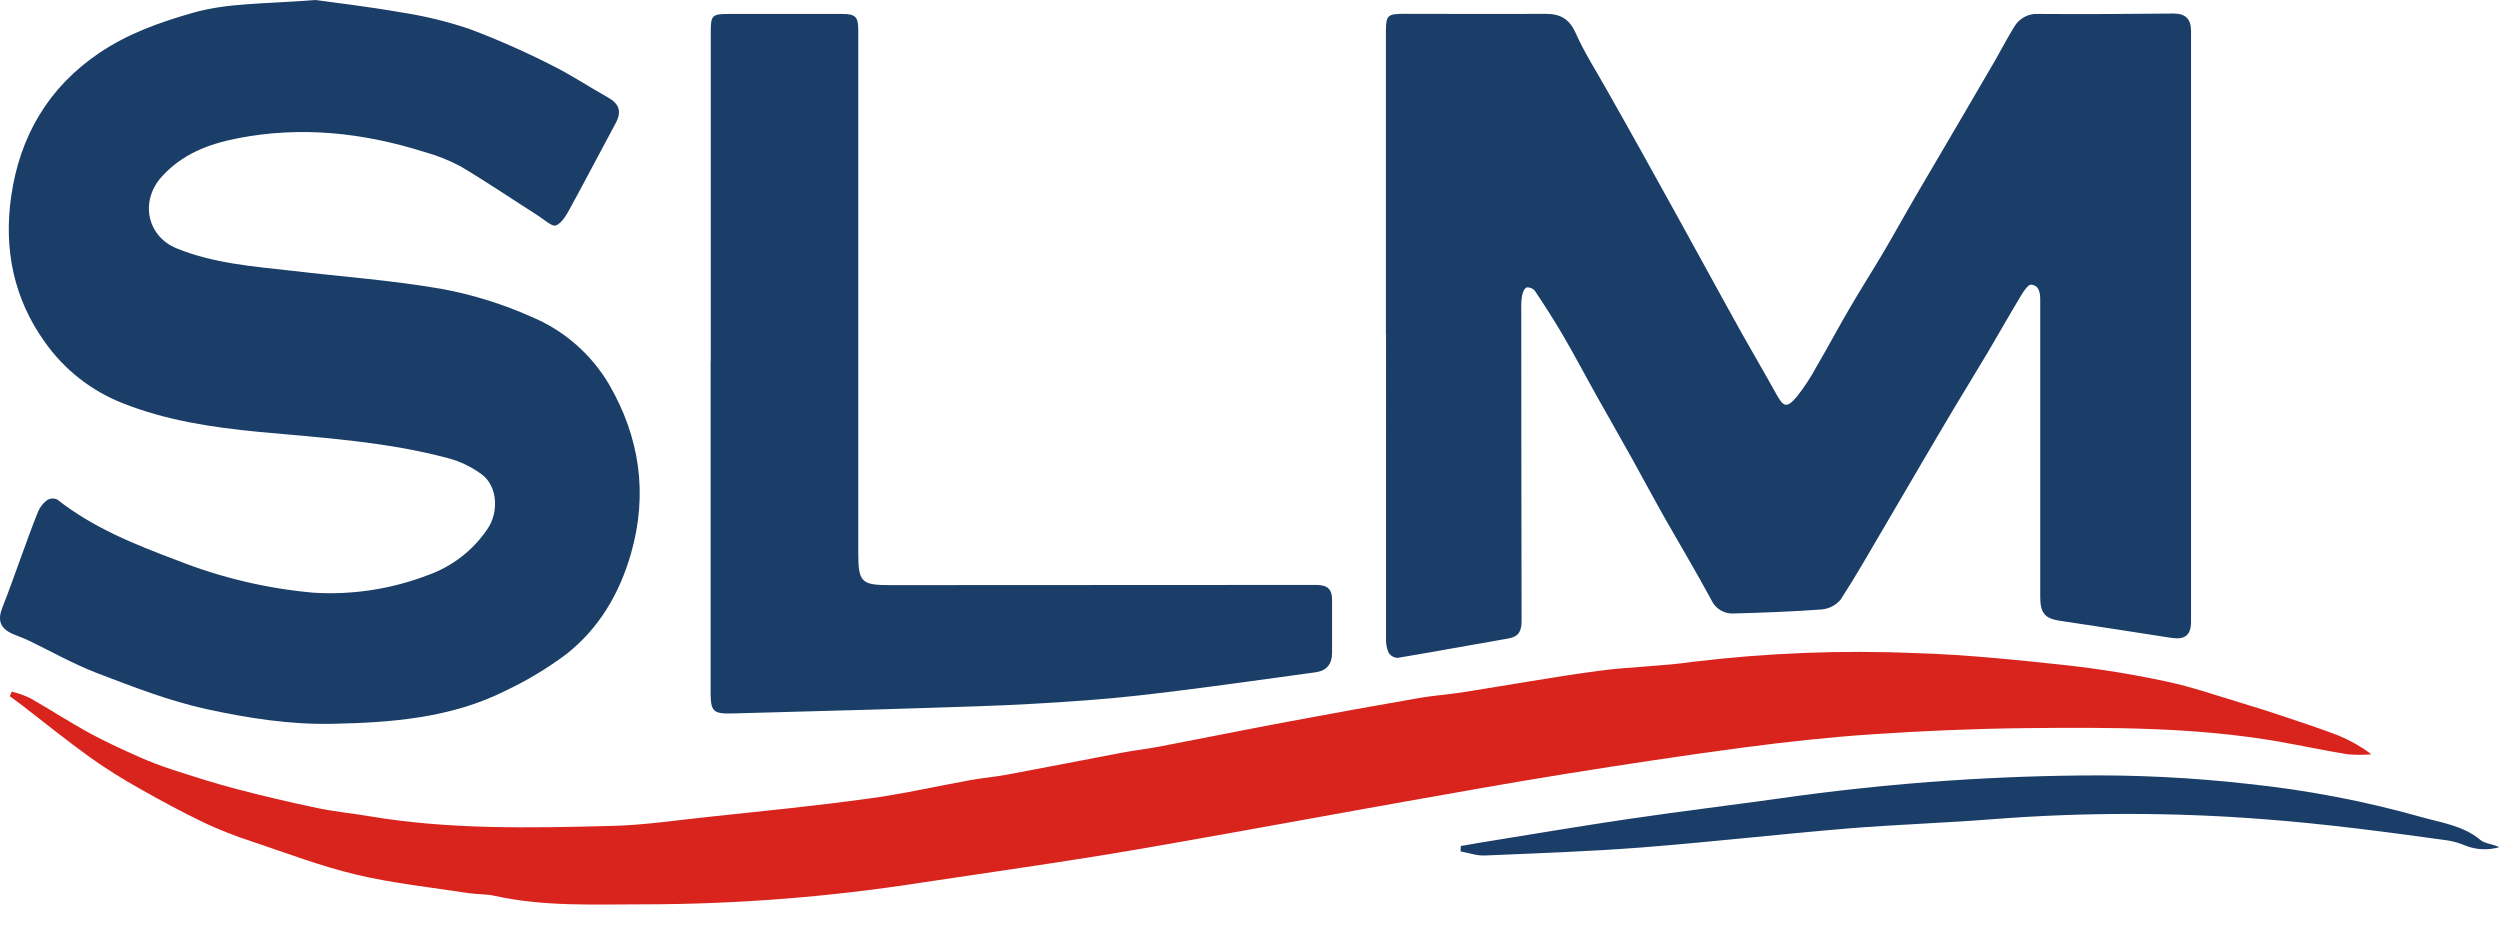
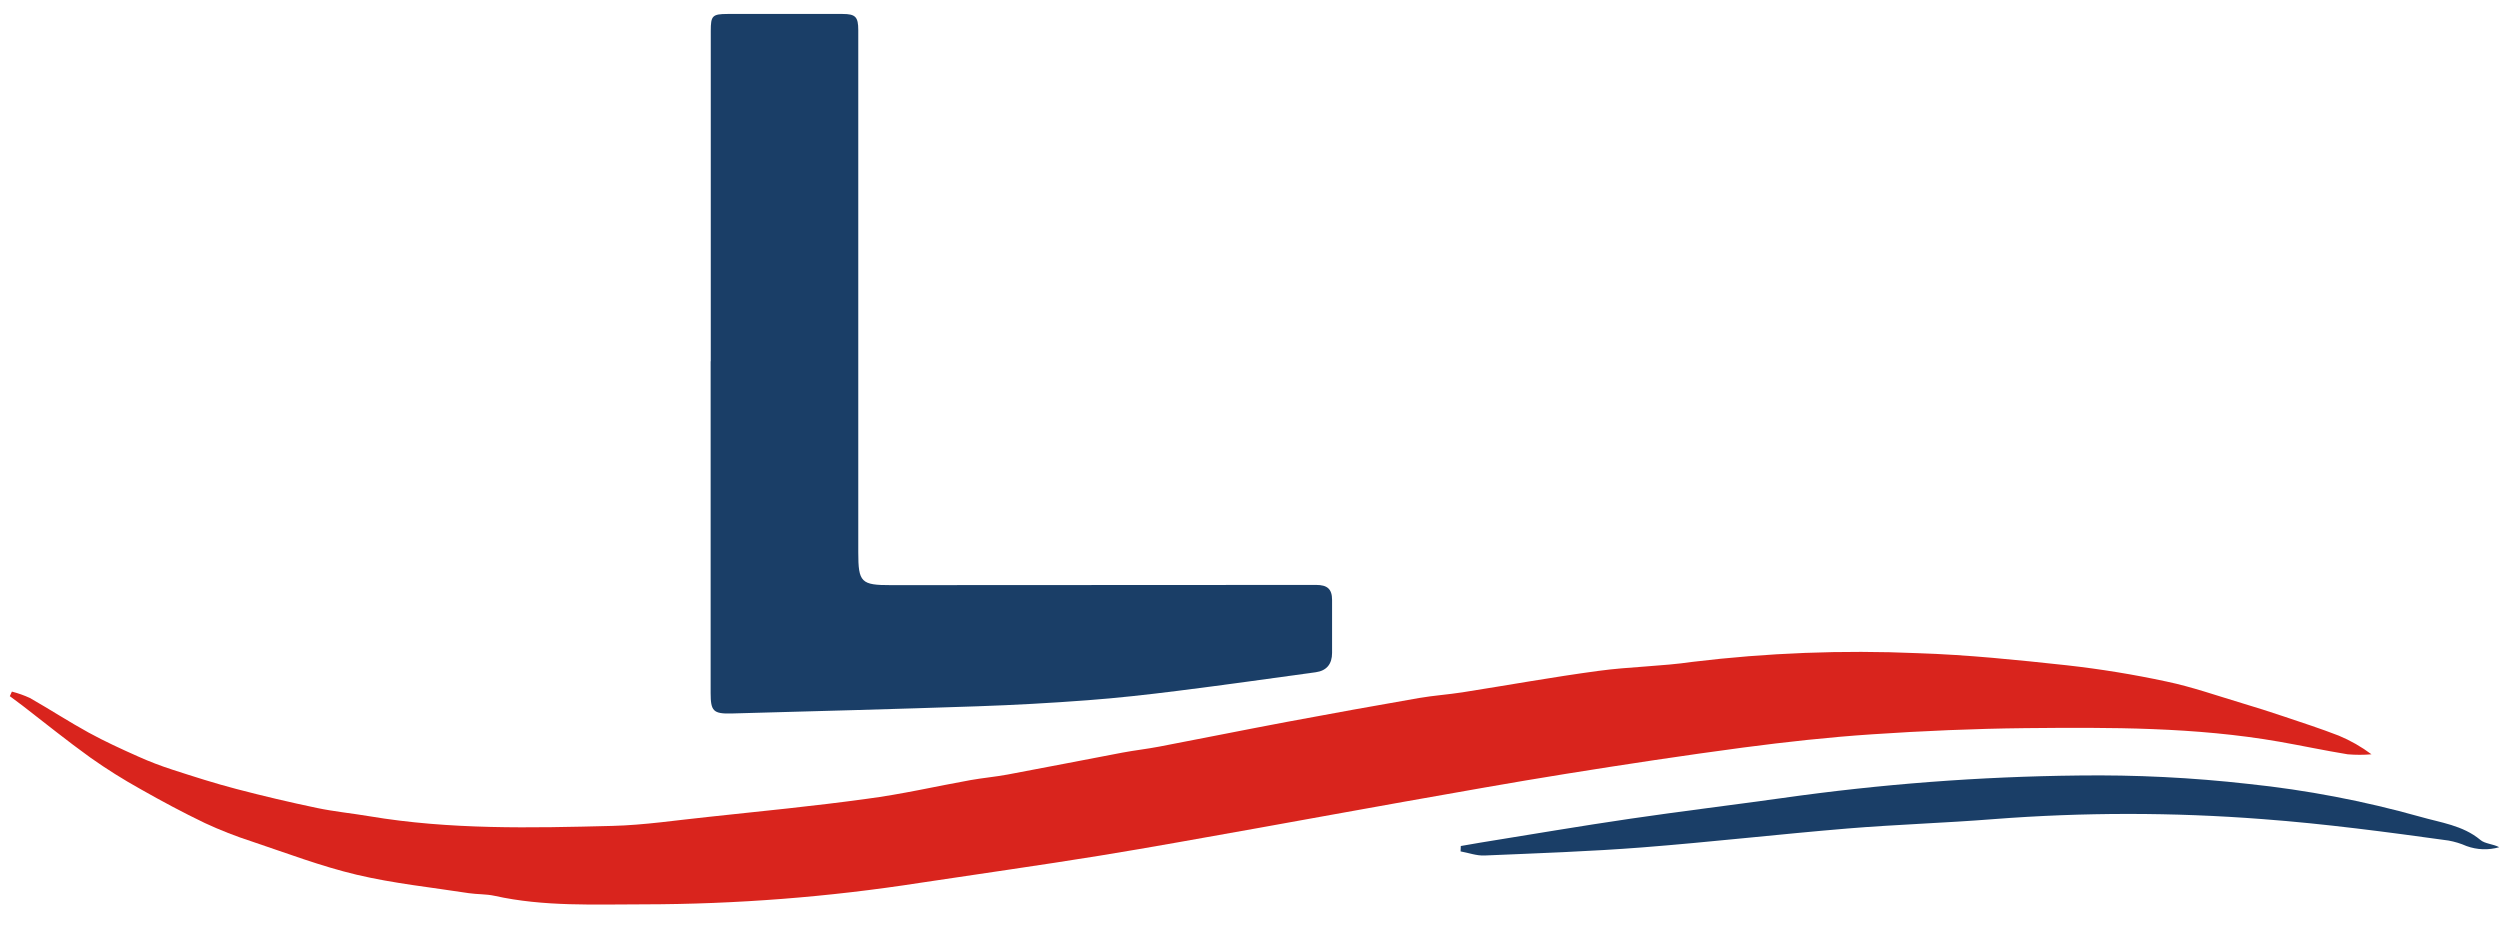
<svg xmlns="http://www.w3.org/2000/svg" width="94" height="35" viewBox="0 0 94 35">
  <g fill="none" fill-rule="evenodd">
    <g fill-rule="nonzero">
      <g>
        <g>
-           <path fill="#1A3E67" d="M52.11 12.547V1.18c0-.609.07-.661.689-.66 1.766 0 3.534.012 5.302 0 .56 0 .901.178 1.144.723.33.742.777 1.432 1.174 2.143.419.748.848 1.493 1.26 2.241.453.811.903 1.623 1.35 2.435.413.75.826 1.504 1.24 2.254.414.75.81 1.48 1.223 2.216.412.736.87 1.511 1.291 2.275.28.509.404.551.786.098.277-.353.523-.73.736-1.125.42-.717.81-1.452 1.229-2.17.419-.718.848-1.39 1.264-2.092.415-.702.807-1.417 1.218-2.123.61-1.045 1.225-2.085 1.836-3.128L75.04 2.23c.23-.403.444-.817.689-1.212.185-.326.54-.518.914-.494 1.697.014 3.394 0 5.09-.015.43 0 .648.199.65.643v22.226c0 .5-.227.679-.718.609-1.408-.22-2.817-.437-4.226-.648-.548-.083-.726-.289-.726-.893V11.587v-.297c0-.271-.036-.56-.34-.587-.117-.01-.285.25-.385.414-.42.697-.82 1.408-1.235 2.11-.416.7-.86 1.42-1.286 2.132-.426.713-.859 1.452-1.286 2.18-.428.728-.88 1.504-1.32 2.254-.543.92-1.07 1.854-1.651 2.75-.179.214-.435.348-.713.372-1.098.083-2.206.12-3.302.152-.361.024-.7-.179-.848-.509-.587-1.087-1.224-2.15-1.833-3.224-.393-.697-.768-1.406-1.159-2.107-.451-.81-.912-1.612-1.366-2.421-.405-.725-.79-1.46-1.208-2.175-.339-.579-.7-1.144-1.07-1.697-.076-.092-.192-.14-.31-.127-.089.039-.148.193-.17.307-.026.148-.036.299-.031.45 0 3.929.004 7.86.012 11.79 0 .372-.109.585-.496.653-1.39.24-2.775.497-4.167.73-.139-.007-.266-.082-.34-.2-.07-.168-.103-.35-.094-.533V12.55l-.005-.004zM11.861 0c.697.098 1.955.244 3.202.462.877.133 1.741.342 2.582.624 1.05.395 2.078.848 3.078 1.357.73.358 1.412.816 2.123 1.213.448.252.538.54.299.983-.576 1.065-1.132 2.14-1.714 3.2-.133.244-.299.54-.523.636-.139.061-.426-.198-.636-.34-.982-.625-1.948-1.282-2.949-1.876-.437-.234-.898-.418-1.376-.548-2.3-.726-4.646-.977-7.023-.509-1.067.209-2.084.589-2.854 1.454-.808.906-.55 2.223.572 2.683 1.405.573 2.903.679 4.386.848 1.866.22 3.745.355 5.6.679 1.147.214 2.266.562 3.333 1.037 1.23.507 2.26 1.4 2.937 2.545 1.153 1.994 1.47 4.106.829 6.358-.437 1.527-1.21 2.831-2.452 3.805-.699.519-1.446.968-2.232 1.343-2.073 1.05-4.353 1.221-6.603 1.262-1.55.029-3.13-.217-4.653-.548-1.423-.31-2.803-.849-4.172-1.373-.877-.34-1.697-.807-2.545-1.215-.192-.091-.394-.16-.587-.242-.48-.209-.584-.518-.392-1.001.246-.615.461-1.242.692-1.867.214-.582.417-1.167.652-1.74.073-.17.19-.317.339-.427.115-.069.256-.077.378-.022 1.358 1.071 2.937 1.697 4.54 2.301 1.63.642 3.344 1.047 5.09 1.203 1.469.091 2.94-.135 4.314-.663.908-.324 1.688-.928 2.228-1.726.436-.624.394-1.614-.214-2.063-.372-.274-.792-.478-1.238-.6-2.332-.625-4.734-.773-7.127-.993-1.766-.17-3.507-.43-5.156-1.09-1.16-.46-2.16-1.247-2.885-2.263C.504 11.226.138 9.354.42 7.384.742 5.131 1.816 3.278 3.75 1.98 4.819 1.262 5.99.845 7.223.49 8.562.102 9.93.154 11.862 0z" transform="translate(-83 -4190) translate(83 4159) translate(0 31)" />
          <path fill="#D9241D" d="M.447 26.004c.233.06.46.14.679.241.743.423 1.459.89 2.206 1.3.602.33 1.231.618 1.866.901.422.19.854.355 1.295.497.79.256 1.581.51 2.384.72 1.007.264 2.022.504 3.044.717.648.136 1.311.2 1.964.31 3.03.51 6.085.442 9.136.364 1.211-.03 2.42-.216 3.627-.34 1.979-.213 3.962-.405 5.939-.678 1.313-.17 2.61-.472 3.914-.706.458-.081.925-.122 1.383-.207 1.44-.268 2.885-.553 4.32-.825.458-.086.923-.137 1.381-.225 1.607-.307 3.209-.631 4.816-.933 1.651-.31 3.303-.607 4.956-.895.541-.093 1.094-.13 1.639-.215 1.697-.267 3.393-.574 5.099-.804 1.176-.16 2.375-.17 3.544-.34 2.808-.34 5.64-.449 8.465-.327 1.867.06 3.748.254 5.613.456 1.258.141 2.509.345 3.747.611.96.202 1.893.531 2.835.813.526.156 1.048.324 1.57.499.693.234 1.39.458 2.073.724.436.182.848.417 1.226.7-.297.025-.596.025-.894 0-.86-.14-1.713-.323-2.57-.474-3.165-.553-6.361-.54-9.556-.51-1.92.021-3.842.103-5.76.232-1.62.108-3.237.286-4.847.498-2.224.296-4.444.633-6.661.988-2.036.326-4.062.692-6.092 1.05-1.832.323-3.663.664-5.495.99-1.987.352-3.97.717-5.961 1.04-2.241.363-4.491.678-6.736 1.018-3.435.534-6.905.805-10.38.809-1.867 0-3.764.092-5.62-.32-.314-.07-.649-.052-.968-.1-1.408-.218-2.833-.366-4.216-.693-1.337-.317-2.633-.811-3.942-1.25-.602-.195-1.192-.426-1.766-.693-.821-.394-1.624-.825-2.416-1.274-.651-.362-1.282-.758-1.89-1.188C2.53 27.862 1.7 27.19.853 26.537c-.16-.122-.323-.24-.484-.361l.078-.172z" transform="translate(-83 -4190) translate(83 4159) translate(0 31)" />
          <path fill="#1A3E67" d="M26.725 13.584V1.16c0-.567.057-.633.63-.635h4.326c.487 0 .59.11.59.61v19.633c0 1.13.106 1.235 1.229 1.233 5.328 0 10.657-.003 15.987-.008.417 0 .6.152.599.565v1.993c0 .413-.202.67-.618.726-1.736.238-3.47.484-5.207.701-1.122.141-2.245.267-3.372.351-1.379.105-2.761.18-4.147.228-3.078.105-6.156.186-9.235.27-.689.018-.787-.092-.787-.77V13.583h.005zM54.926 31.81c.246-.042.49-.088.735-.127 1.882-.303 3.76-.624 5.645-.9 1.885-.277 3.806-.51 5.706-.776 3.694-.524 7.418-.808 11.148-.848 2.133-.028 4.266.077 6.387.317 2.18.228 4.336.64 6.447 1.232.764.222 1.605.32 2.267.872.17.148.473.15.711.275-.405.117-.836.101-1.232-.044-.217-.095-.445-.165-.679-.207-2.32-.321-4.64-.63-6.982-.805-3.367-.26-6.749-.26-10.116 0-1.83.146-3.668.202-5.497.353-2.576.214-5.145.51-7.72.711-1.972.153-3.95.22-5.927.304-.297.014-.6-.1-.901-.154l.008-.202z" transform="translate(-83 -4190) translate(83 4159) translate(0 31)" />
        </g>
      </g>
    </g>
  </g>
</svg>